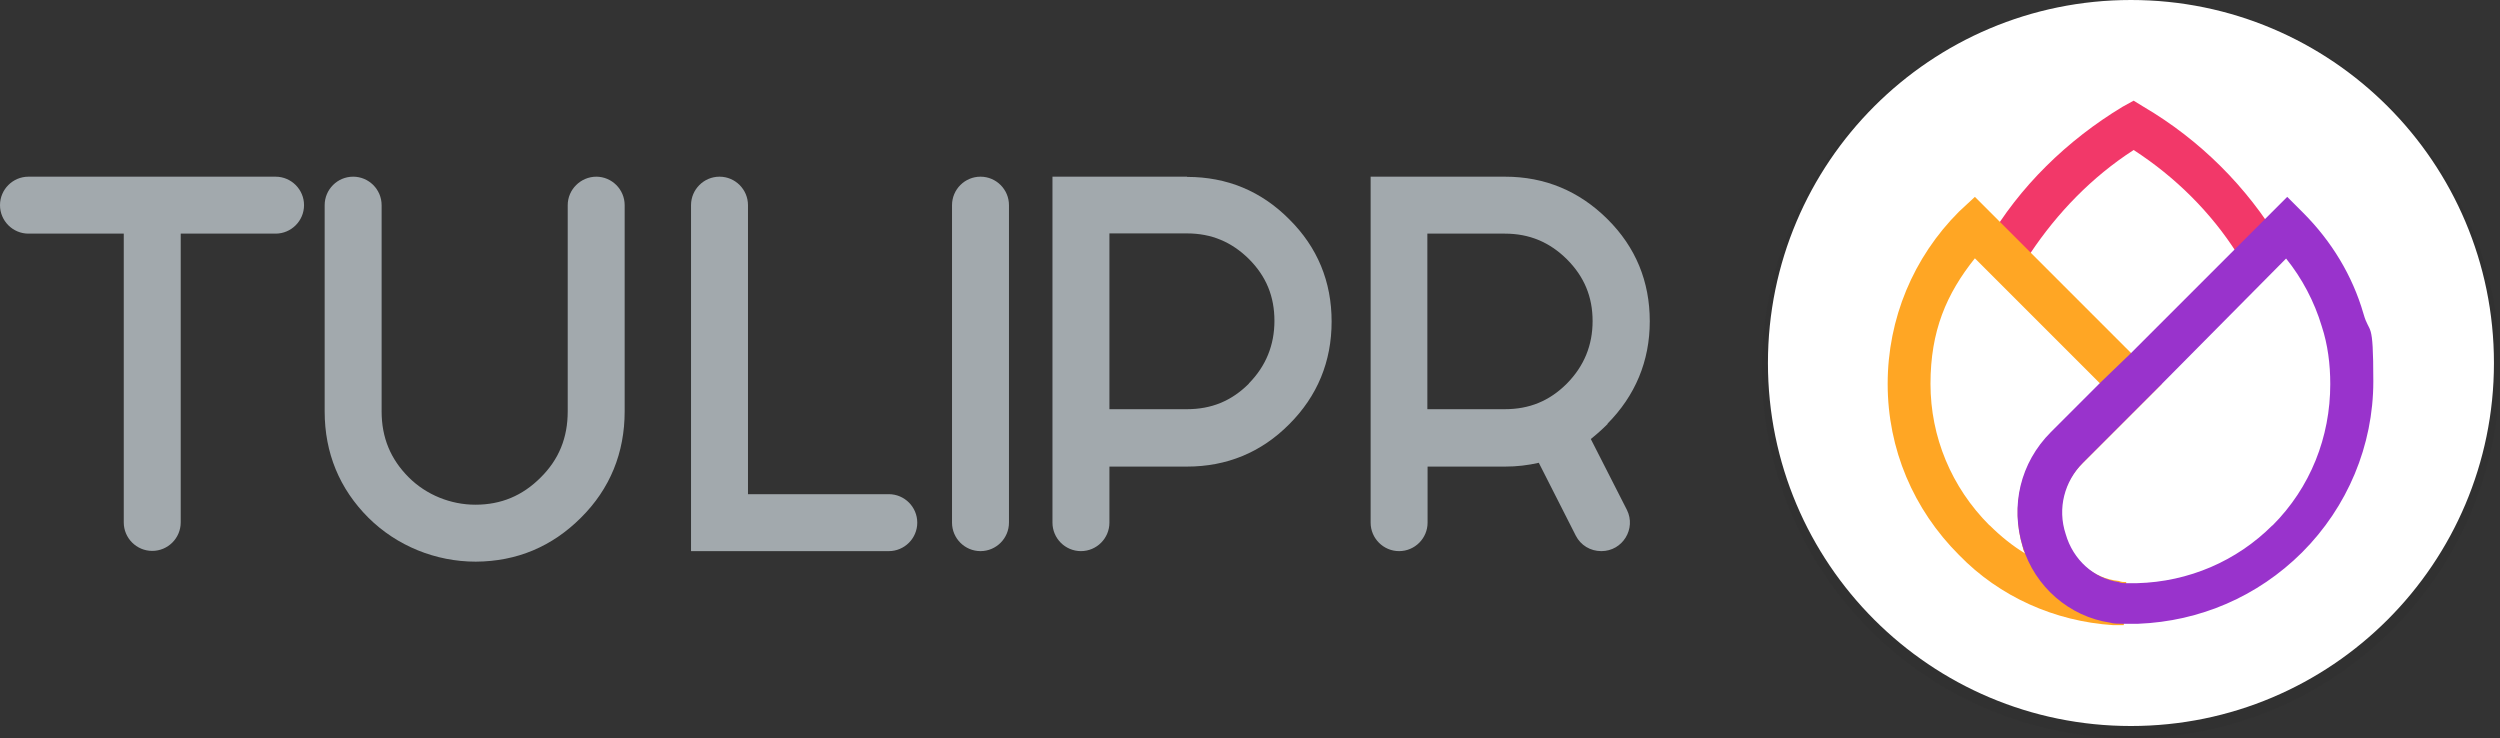
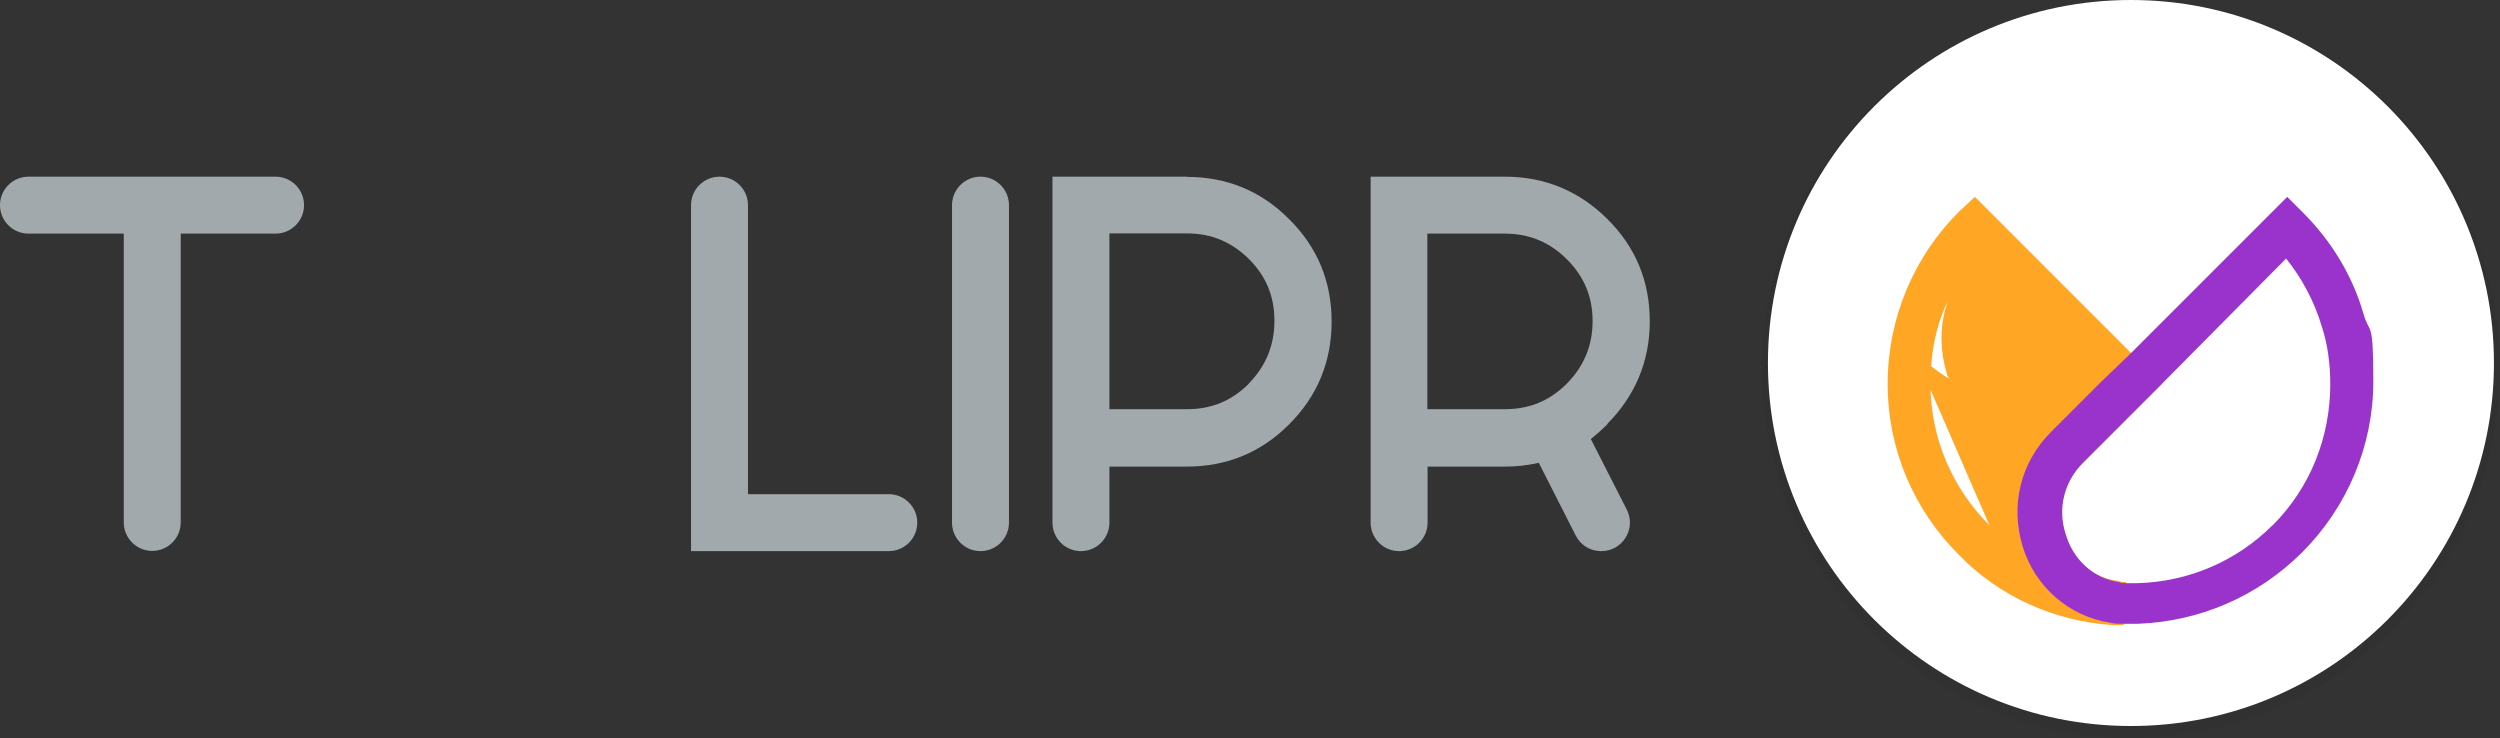
<svg xmlns="http://www.w3.org/2000/svg" id="Layer_1" data-name="Layer 1" version="1.1" viewBox="0 0 1115 329.3">
  <rect x="0" y="0" width="1115" height="329.3" fill="#333333" stroke="none" />
  <defs>
    <style>
      .cls-1 {
        fill: #a2a9ad;
      }

      .cls-1, .cls-2, .cls-3, .cls-4, .cls-5, .cls-6 {
        stroke-width: 0px;
      }

      .cls-2 {
        fill: #231f20;
        isolation: isolate;
        opacity: .1;
      }

      .cls-3 {
        fill: #f23869;
      }

      .cls-4 {
        fill: #fff;
      }

      .cls-5 {
        fill: #93c;
      }

      .cls-6 {
        fill: #ffa624;
      }
    </style>
  </defs>
  <g>
    <path class="cls-1" d="M135.6,91.5h0c0,7-5.7,12.7-12.7,12.7h-42.3v128.8c0,7-5.7,12.7-12.7,12.7h0c-7,0-12.7-5.7-12.7-12.7V104.2H12.7c-7,0-12.7-5.7-12.7-12.7h0c0-7,5.7-12.7,12.7-12.7h110.2c7,0,12.7,5.7,12.7,12.7Z" />
-     <path class="cls-1" d="M265.9,78.8c7,0,12.7,5.7,12.7,12.7v92c0,18.4-6.5,34.5-19.5,47.4-12.9,12.9-28.6,19.5-46.9,19.6-17.9,0-35.2-7-47.9-19.6-12.9-12.9-19.5-28.9-19.5-47.4v-92c0-7,5.7-12.7,12.7-12.7h0c7,0,12.7,5.7,12.7,12.7v92c0,11.7,4,21.3,12.1,29.4,7.8,7.8,18.7,12.2,29.7,12.2,11.5,0,21-4,29.1-12.1,8.2-8.1,12.1-17.8,12.1-29.5v-92c0-7,5.8-12.7,12.8-12.7h0Z" />
    <g>
      <path class="cls-1" d="M450,91.5v141.6c0,7-5.7,12.7-12.7,12.7h0c-7,0-12.7-5.7-12.7-12.7V91.5c0-7,5.7-12.7,12.7-12.7h0c7,0,12.7,5.7,12.7,12.7Z" />
      <path class="cls-1" d="M333.5,220.4h62.9c7,0,12.7,5.7,12.7,12.7h0c0,7-5.7,12.7-12.7,12.7h-88.2V91.5c0-7,5.7-12.7,12.7-12.7h0c7,0,12.7,5.7,12.7,12.7v128.9h0Z" />
    </g>
    <g>
      <path class="cls-1" d="M716.9,189c12.4-12.5,18.9-27.9,18.9-45.7s-6.3-33.1-18.9-45.6c-12.6-12.5-27.9-18.9-45.6-18.9h-60v154.3c0,7,5.7,12.7,12.7,12.7h0c7,0,12.7-5.7,12.7-12.7v-25h34.6c5.2,0,10.2-.6,15-1.7l16.5,32.5c2.2,4.3,6.5,6.9,11.4,6.9h0c9.5,0,15.6-10,11.4-18.4l-16.1-31.6c2.5-2,5.1-4.3,7.6-6.8ZM636.6,104.2h34.6c10.9,0,19.9,3.8,27.6,11.4,7.8,7.8,11.5,16.8,11.5,27.6s-3.8,20.1-11.5,27.9c-7.8,7.8-16.8,11.4-27.6,11.4h-34.6v-78.4Z" />
      <path class="cls-1" d="M529.4,78.8h-60v154.3c0,7,5.7,12.7,12.7,12.7h0c7,0,12.7-5.7,12.7-12.7v-25h34.6c17.7,0,33.1-6.3,45.6-18.9,12.6-12.6,18.9-28,18.9-45.8s-6.3-33.1-18.9-45.6c-12.5-12.6-27.8-18.9-45.5-18.9ZM557,171.1c-7.8,7.8-16.8,11.4-27.6,11.4h-34.6v-78.4h34.6c10.9,0,19.9,3.8,27.6,11.4,7.8,7.8,11.4,16.8,11.4,27.6s-3.8,20.2-11.4,27.9Z" />
    </g>
  </g>
  <g>
    <circle class="cls-2" cx="950.4" cy="164.6" r="164.6" />
    <circle class="cls-4" cx="950.4" cy="161.9" r="161.9" />
    <g>
-       <path class="cls-3" d="M1016.8,108.1l-8.2,4.9-8.2,4.9c-1.1-1.6-2.2-3.3-2.7-4.9-11.5-18.1-27.4-34-46.1-46.1-18.7,12.1-34,28-46.1,46.1-1.1,1.6-2.2,3.3-2.7,4.9l-8.2-4.9,8.2,4.9-.5,1.1-16.5-9.9.5-1.1h0c14.3-24.7,35.7-45.5,60.4-60.4l4.9-2.7,4.4,2.7c25.2,14.8,46.1,35.7,60.9,60.4Z" />
-       <path class="cls-6" d="M920.8,238.7c-3.8-11.5-.5-23.6,7.7-31.8l35.7-35.7-13.7-13.7-69.7-69.7-7.1,6.6c-20.3,20.3-31.8,47.7-31.8,76.8s11.5,56,31.8,76.3c18.1,18.7,42.8,29.6,68.6,31.3h4.9l1.1-19.2c-1.1,0-2.2,0-3.3-.5-11.5-1.1-20.9-9.3-24.1-20.3ZM887.3,234.3c-17-17-26.3-39.5-26.3-63.1s7.1-40.1,19.8-56l56,56-22,22c-13.7,13.7-18.1,32.9-12.6,51,0,1.1.5,1.6,1.1,2.7-5.5-3.3-11-7.7-15.9-12.6Z" />
+       <path class="cls-6" d="M920.8,238.7c-3.8-11.5-.5-23.6,7.7-31.8l35.7-35.7-13.7-13.7-69.7-69.7-7.1,6.6c-20.3,20.3-31.8,47.7-31.8,76.8s11.5,56,31.8,76.3c18.1,18.7,42.8,29.6,68.6,31.3h4.9l1.1-19.2c-1.1,0-2.2,0-3.3-.5-11.5-1.1-20.9-9.3-24.1-20.3ZM887.3,234.3c-17-17-26.3-39.5-26.3-63.1s7.1-40.1,19.8-56c-13.7,13.7-18.1,32.9-12.6,51,0,1.1.5,1.6,1.1,2.7-5.5-3.3-11-7.7-15.9-12.6Z" />
      <path class="cls-5" d="M1054.1,139.9c-4.9-17-14.3-32.4-26.9-45l-7.1-7.1-69.7,69.7-13.7,13.2-22,22c-13.7,13.7-18.1,32.9-12.6,51,5.5,18.1,20.9,31.3,39,34,1.6.5,3.8.5,5.5.5h7.1c27.4-1.1,53.2-12.1,73-31.8,20.3-20.3,31.8-47.7,31.8-76.3s-1.6-20.3-4.4-30.2ZM1013.5,234.3c-15.9,15.9-37.3,25.2-60.4,25.8h-4.9c-1.1,0-2.2,0-3.3-.5-11-1.6-20.3-9.9-23.6-21.4-3.8-11.5-.5-23.6,7.7-31.8l35.7-35.7,54.9-55.4c7.1,8.8,12.6,19.2,15.9,30.2,2.7,8.2,3.8,17,3.8,25.8,0,23.6-8.8,46.1-25.8,63.1Z" />
    </g>
  </g>
</svg>